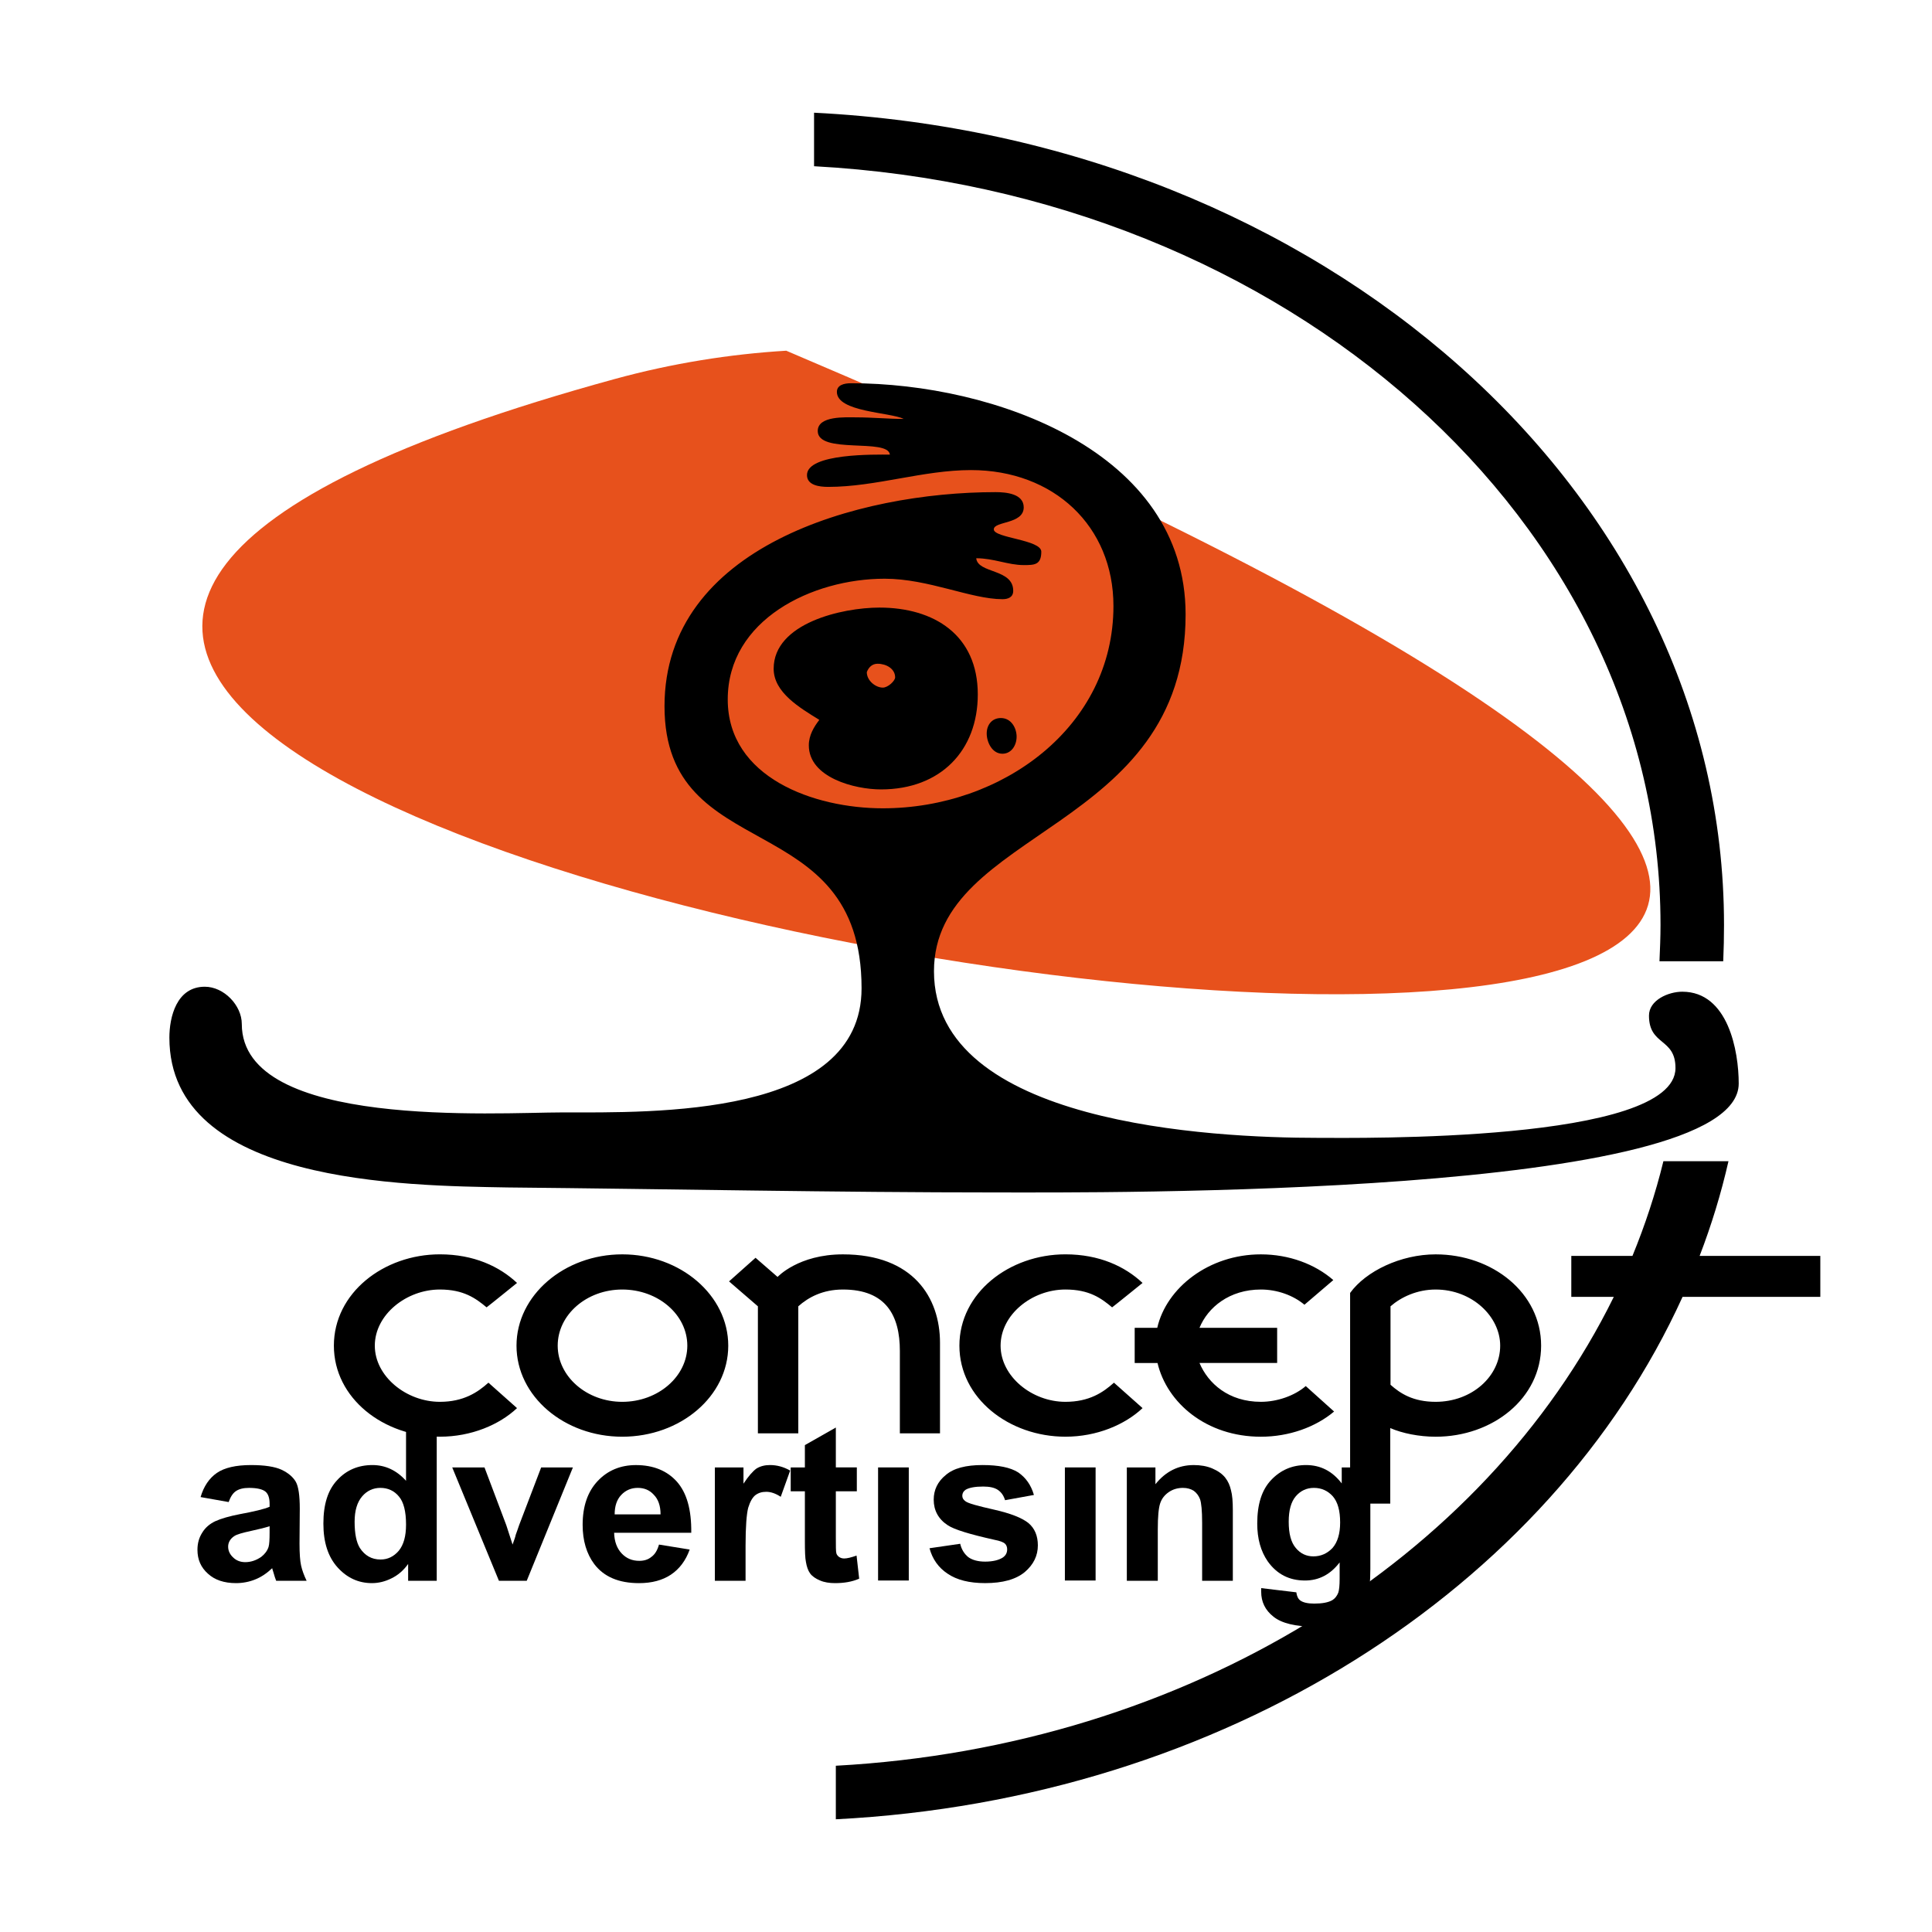
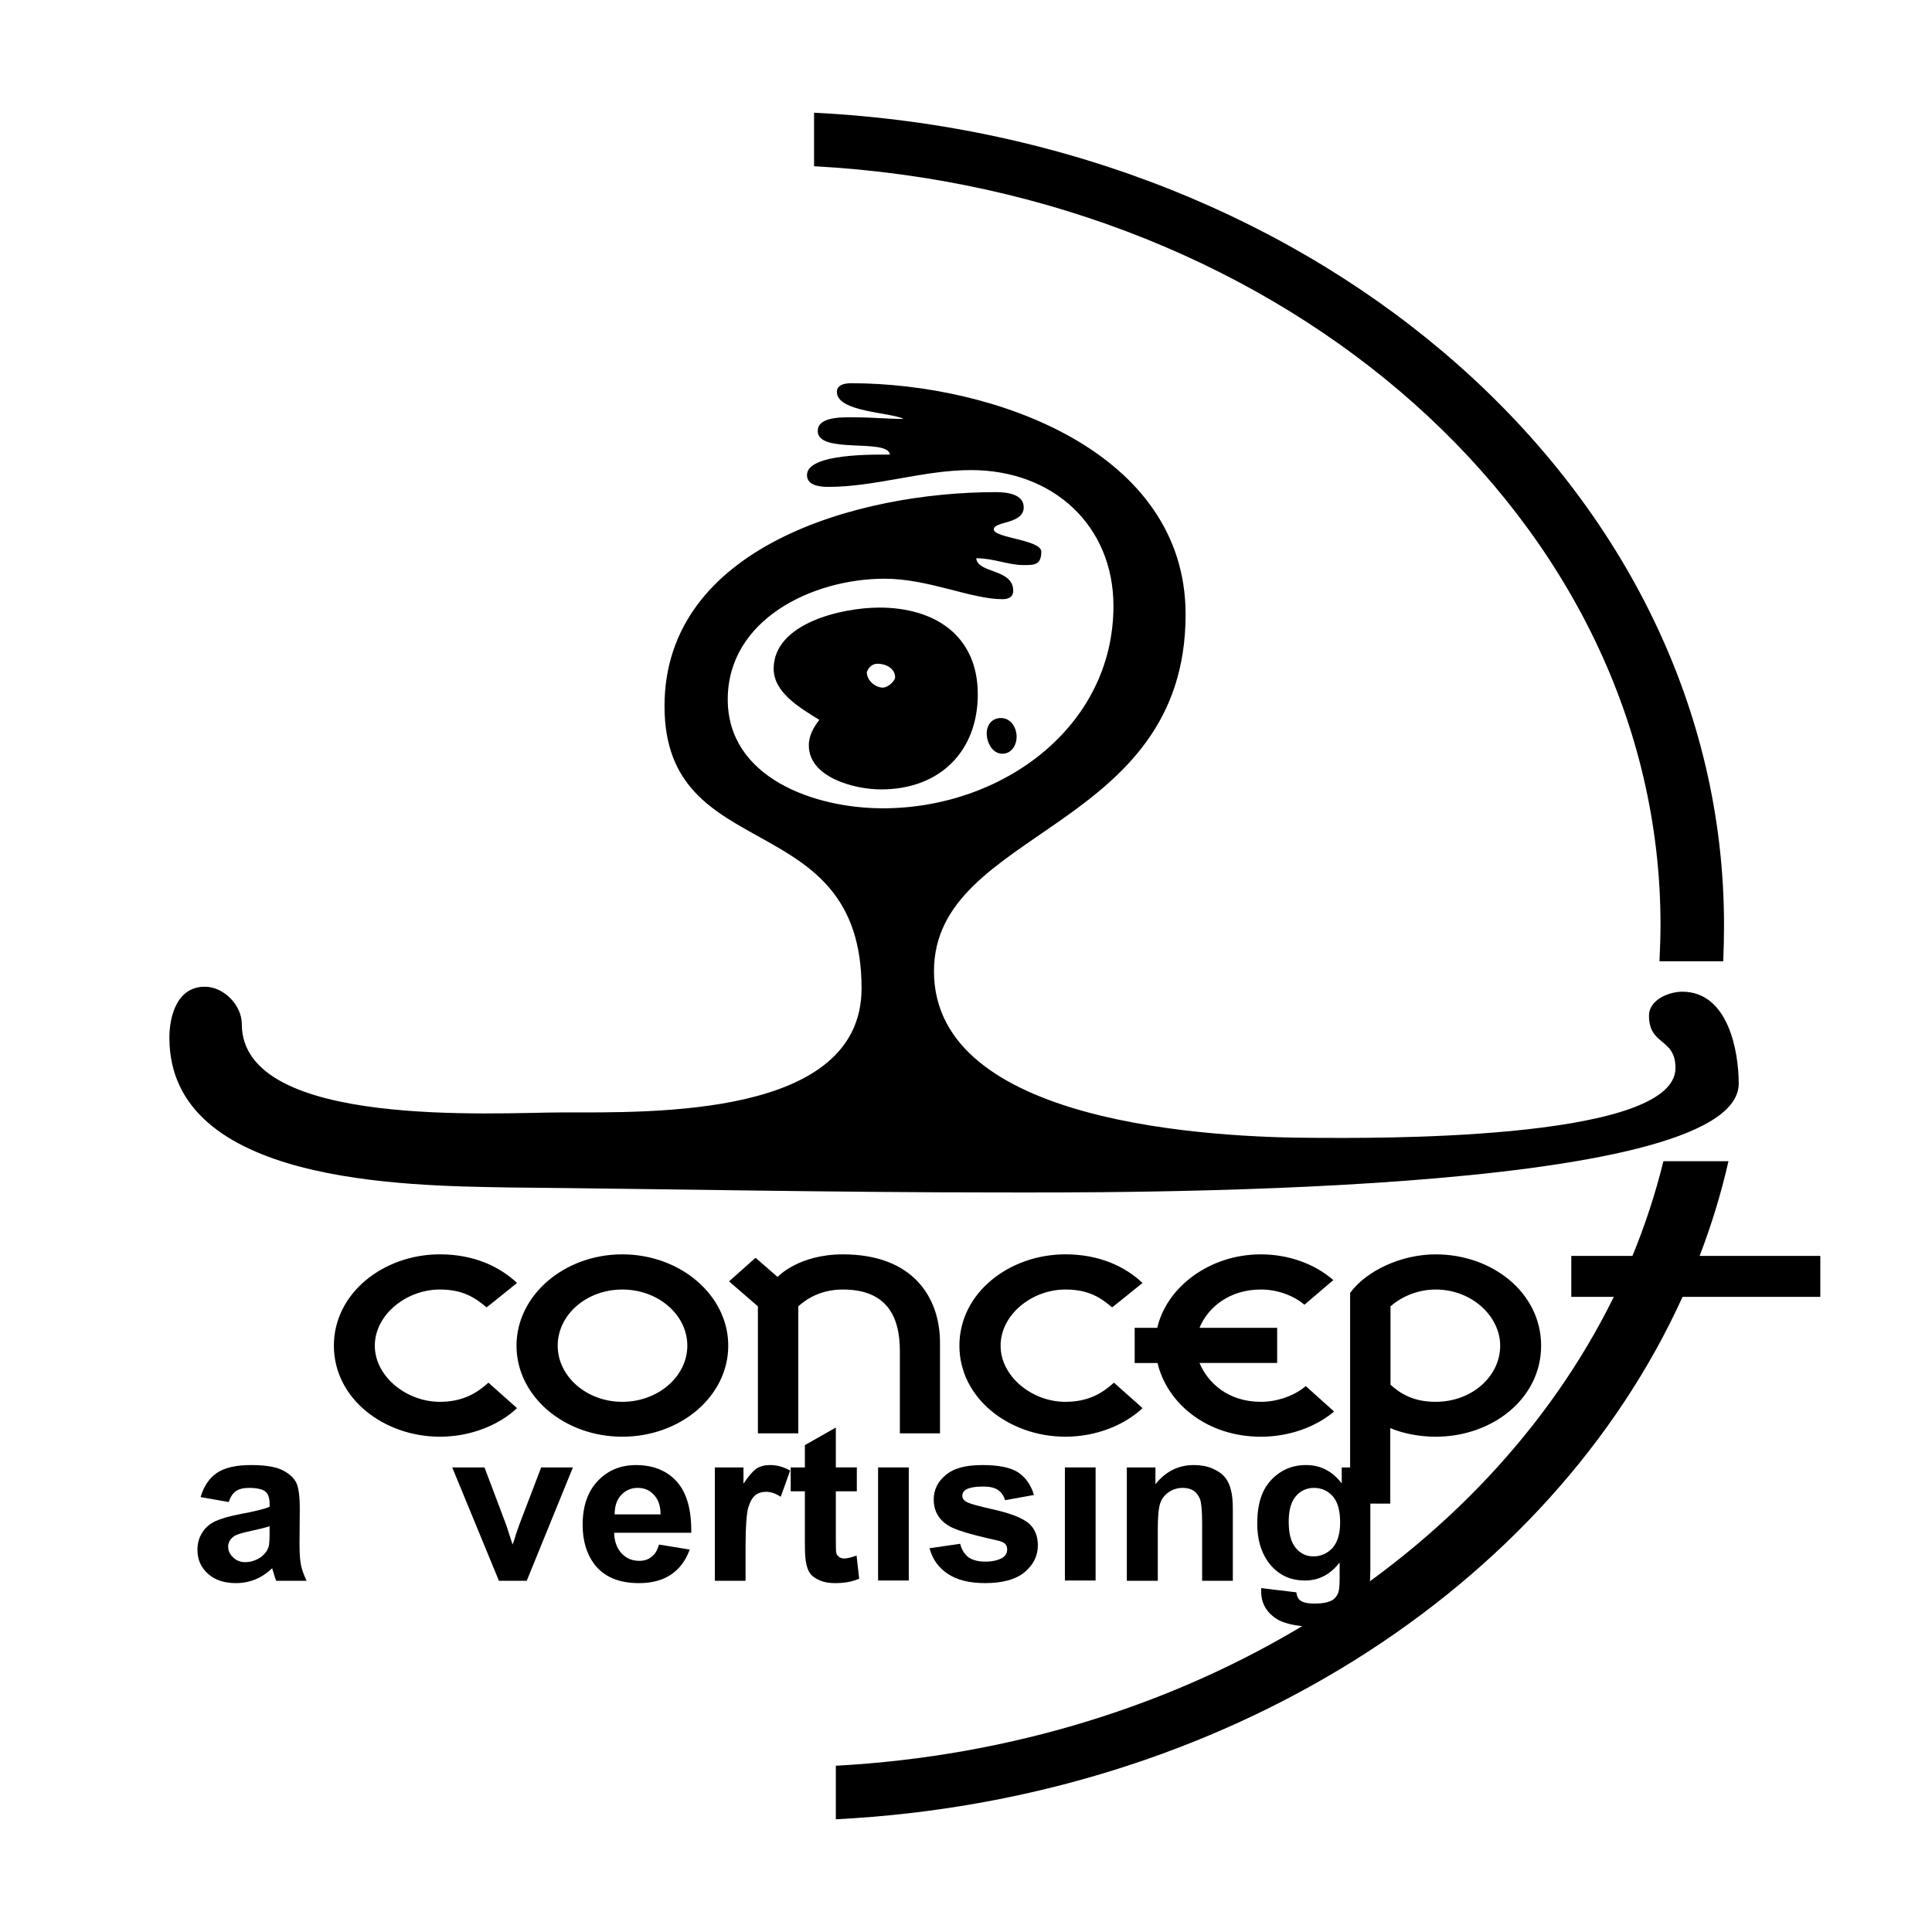
<svg xmlns="http://www.w3.org/2000/svg" version="1.1" id="Calque_1" width="192.756" height="192.756" viewBox="0 0 192.756 192.756" style="overflow:visible;enable-background:new 0 0 192.756 192.756;" xml:space="preserve">
  <g>
    <polygon style="fill-rule:evenodd;clip-rule:evenodd;fill:#FFFFFF;" points="0,0 192.756,0 192.756,192.756 0,192.756 0,0  " />
-     <path style="fill-rule:evenodd;clip-rule:evenodd;fill:#E7511C;" d="M78.444,34.99c-5.629,0.34-11.388,1.256-17.121,2.827   C-114.545,86.011,347.219,149.022,78.444,34.99L78.444,34.99z" />
    <path style="fill-rule:evenodd;clip-rule:evenodd;" d="M89.308,67.582c0,0.34-0.707,1.021-1.23,1.021   c-0.707,0-1.597-0.681-1.597-1.544c0.184-0.497,0.55-0.837,1.073-0.837C88.418,66.221,89.308,66.718,89.308,67.582L89.308,67.582z    M97.554,69.284c0-5.943-4.372-8.665-9.817-8.665c-3.691,0-10.549,1.544-10.549,6.099c0,2.382,2.617,3.9,4.555,5.104   c-0.523,0.681-1.047,1.519-1.047,2.54c0,3.22,4.582,4.398,7.2,4.398C93.863,78.76,97.554,74.859,97.554,69.284L97.554,69.284z" />
    <path style="fill-rule:evenodd;clip-rule:evenodd;" d="M173.472,108.105c0-3.22-1.047-9.162-5.629-9.162   c-1.388,0-3.324,0.837-3.324,2.382c0,3.036,2.644,2.199,2.644,5.235c0,7.461-31.807,6.964-35.681,6.964   c-10.551,0-38.299-1.361-38.299-16.623c0-14.241,25.105-13.9,25.105-35.603c0-16.283-19.137-23.063-33.377-23.063   c-0.707,0-1.414,0.183-1.414,0.864c0,2.016,5.288,2.016,6.676,2.697c-1.571,0-3.142-0.157-4.739-0.157   c-1.047,0-3.848-0.183-3.848,1.361c0,2.356,7.016,0.681,7.199,2.356c-1.414,0-8.272-0.157-8.272,2.042   c0,1.021,1.23,1.178,2.121,1.178c4.738,0,9.477-1.676,14.241-1.676c8.246,0,14.214,5.576,14.214,13.561   c0,12.042-11.073,20.183-23.01,20.183c-6.859,0-15.472-3.062-15.472-10.864c0-7.958,8.43-12.042,15.655-12.042   c4.372,0,8.613,2.042,11.754,2.042c0.549,0,1.073-0.183,1.073-0.837c0-2.226-3.534-1.702-3.691-3.247   c1.753,0,3.167,0.681,4.738,0.681c1.047,0,1.754,0,1.754-1.335c0-1.204-4.738-1.361-4.738-2.225c0-0.838,2.984-0.498,2.984-2.199   c0-1.361-1.754-1.518-2.802-1.518c-13.716,0-33.036,5.419-33.036,21.362c0,16.1,19.66,9.843,19.66,28.141   c0,12.88-20.733,12.383-29.87,12.383c-6.492,0-31.964,1.701-31.964-8.822c0-1.858-1.78-3.718-3.691-3.718   c-2.827,0-3.534,3.037-3.534,5.079c0,14.607,23.561,14.765,33.744,14.947c16.335,0.157,32.697,0.498,48.848,0.498   C109.334,118.97,173.472,119.493,173.472,108.105L173.472,108.105z" />
    <path style="fill-rule:evenodd;clip-rule:evenodd;" d="M101.428,73.498c0-0.838-0.523-1.859-1.57-1.859   c-0.891,0-1.414,0.681-1.414,1.545c0,0.837,0.523,2.016,1.571,2.016C100.904,75.2,101.428,74.362,101.428,73.498L101.428,73.498z" />
    <path style="fill-rule:evenodd;clip-rule:evenodd;" d="M81.219,11.245c50.655,2.54,90.786,37.854,90.786,81.023   c0,1.204-0.025,2.435-0.078,3.639h-6.361c0.052-1.205,0.104-2.409,0.104-3.639c0-40.21-37.305-73.143-84.451-75.683V11.245   L81.219,11.245z" />
    <path style="fill-rule:evenodd;clip-rule:evenodd;" d="M172.45,115.854c-0.732,3.22-1.701,6.388-2.879,9.45h12.042v4.084h-13.744   c-13.22,29.085-45.786,50.158-84.478,52.122v-5.341c35.131-1.911,64.791-20.681,77.618-46.781h-4.24v-4.084h6.1   c1.257-3.062,2.304-6.23,3.089-9.45H172.45L172.45,115.854z" />
    <path style="fill-rule:evenodd;clip-rule:evenodd;" d="M22.814,149.86l-2.801-0.497c0.314-1.074,0.864-1.885,1.623-2.408   c0.759-0.524,1.911-0.786,3.403-0.786c1.361,0,2.382,0.157,3.063,0.472c0.654,0.314,1.125,0.707,1.414,1.204   c0.261,0.471,0.393,1.361,0.393,2.67l-0.026,3.481c0,0.995,0.052,1.729,0.157,2.199c0.104,0.472,0.288,0.969,0.55,1.519h-3.037   c-0.079-0.209-0.184-0.497-0.289-0.89c-0.052-0.184-0.104-0.288-0.104-0.367c-0.523,0.498-1.1,0.891-1.702,1.126   c-0.576,0.235-1.23,0.366-1.911,0.366c-1.178,0-2.121-0.313-2.801-0.942c-0.707-0.628-1.046-1.413-1.046-2.382   c0-0.654,0.157-1.204,0.471-1.702c0.314-0.522,0.76-0.89,1.309-1.151c0.576-0.262,1.387-0.497,2.461-0.707   c1.413-0.262,2.408-0.497,2.958-0.733v-0.287c0-0.576-0.131-0.995-0.419-1.23c-0.288-0.235-0.837-0.367-1.649-0.367   c-0.55,0-0.968,0.105-1.283,0.314C23.233,148.971,22.998,149.337,22.814,149.86L22.814,149.86z M26.898,152.269   c-0.393,0.132-0.995,0.288-1.858,0.472c-0.838,0.183-1.414,0.34-1.676,0.523c-0.393,0.262-0.602,0.628-0.602,1.047   s0.183,0.785,0.497,1.073c0.314,0.314,0.733,0.472,1.205,0.472c0.576,0,1.1-0.184,1.597-0.523c0.366-0.288,0.603-0.603,0.733-0.994   c0.078-0.263,0.104-0.733,0.104-1.467V152.269L26.898,152.269z" />
-     <path style="fill-rule:evenodd;clip-rule:evenodd;" d="M43.574,157.714H40.72v-1.676c-0.471,0.655-1.021,1.126-1.675,1.44   c-0.628,0.314-1.283,0.471-1.937,0.471c-1.335,0-2.487-0.523-3.43-1.57c-0.942-1.047-1.414-2.487-1.414-4.371   c0-1.912,0.445-3.352,1.388-4.347c0.916-0.994,2.094-1.492,3.507-1.492c1.283,0,2.409,0.523,3.351,1.571v-5.629h3.063V157.714   L43.574,157.714z M35.38,151.823c0,1.205,0.183,2.068,0.523,2.618c0.498,0.759,1.178,1.152,2.068,1.152   c0.707,0,1.309-0.288,1.807-0.864c0.497-0.603,0.733-1.466,0.733-2.618c0-1.309-0.236-2.251-0.707-2.801   c-0.471-0.576-1.1-0.864-1.859-0.864c-0.707,0-1.335,0.288-1.806,0.838C35.642,149.86,35.38,150.697,35.38,151.823L35.38,151.823z" />
    <path style="fill-rule:evenodd;clip-rule:evenodd;" d="M49.778,157.714l-4.66-11.309h3.22l2.173,5.759l0.628,1.938   c0.184-0.497,0.288-0.812,0.314-0.969c0.105-0.314,0.235-0.628,0.34-0.969l2.199-5.759h3.167l-4.607,11.309H49.778L49.778,157.714z   " />
    <path style="fill-rule:evenodd;clip-rule:evenodd;" d="M65.747,154.102l3.063,0.497c-0.393,1.1-1.021,1.938-1.885,2.513   c-0.838,0.551-1.885,0.838-3.167,0.838c-2.016,0-3.508-0.628-4.476-1.911c-0.759-1.021-1.152-2.329-1.152-3.9   c0-1.858,0.498-3.324,1.519-4.397c0.995-1.048,2.277-1.571,3.796-1.571c1.728,0,3.088,0.55,4.083,1.649   c0.995,1.126,1.466,2.801,1.439,5.104h-7.696c0.026,0.891,0.288,1.571,0.759,2.068c0.471,0.498,1.047,0.733,1.754,0.733   c0.498,0,0.89-0.131,1.204-0.393C65.328,155.096,65.59,154.678,65.747,154.102L65.747,154.102z M65.904,151.091   c0-0.864-0.235-1.519-0.68-1.964c-0.419-0.471-0.969-0.681-1.597-0.681c-0.654,0-1.204,0.236-1.649,0.707   c-0.445,0.472-0.654,1.126-0.654,1.938H65.904L65.904,151.091z" />
    <path style="fill-rule:evenodd;clip-rule:evenodd;" d="M74.386,157.714h-3.063v-11.309h2.854v1.622   c0.497-0.759,0.942-1.257,1.309-1.518c0.393-0.236,0.837-0.341,1.334-0.341c0.707,0,1.362,0.184,2.016,0.55l-0.942,2.618   c-0.523-0.341-0.995-0.498-1.44-0.498c-0.445,0-0.785,0.105-1.1,0.341c-0.288,0.235-0.523,0.654-0.707,1.257   c-0.157,0.602-0.262,1.858-0.262,3.77V157.714L74.386,157.714z" />
    <path style="fill-rule:evenodd;clip-rule:evenodd;" d="M85.486,146.405v2.382h-2.094v4.555c0,0.917,0,1.467,0.052,1.623   c0.026,0.131,0.13,0.262,0.262,0.367c0.157,0.104,0.314,0.157,0.523,0.157c0.288,0,0.707-0.105,1.23-0.289l0.262,2.305   c-0.707,0.313-1.518,0.444-2.408,0.444c-0.55,0-1.073-0.078-1.493-0.262c-0.444-0.183-0.784-0.419-0.995-0.706   c-0.209-0.288-0.34-0.682-0.418-1.152c-0.079-0.366-0.104-1.047-0.104-2.12v-4.922h-1.414v-2.382h1.414v-2.226l3.089-1.754v3.979   H85.486L85.486,146.405z" />
    <polygon style="fill-rule:evenodd;clip-rule:evenodd;" points="87.606,157.688 87.606,146.405 90.669,146.405 90.669,157.688    87.606,157.688  " />
    <path style="fill-rule:evenodd;clip-rule:evenodd;" d="M92.737,154.468l3.063-0.445c0.131,0.576,0.419,1.021,0.812,1.336   c0.393,0.287,0.969,0.444,1.674,0.444c0.785,0,1.388-0.157,1.78-0.419c0.288-0.209,0.419-0.471,0.419-0.812   c0-0.234-0.078-0.419-0.209-0.55c-0.157-0.156-0.498-0.287-1.048-0.393c-2.46-0.55-4.03-1.021-4.685-1.466   c-0.917-0.602-1.387-1.467-1.387-2.539c0-0.969,0.393-1.807,1.204-2.461c0.785-0.681,2.016-0.995,3.664-0.995   c1.597,0,2.775,0.236,3.561,0.733c0.76,0.523,1.282,1.257,1.57,2.251l-2.879,0.523c-0.131-0.444-0.367-0.785-0.707-1.021   c-0.341-0.235-0.838-0.341-1.466-0.341c-0.812,0-1.387,0.105-1.754,0.314c-0.235,0.157-0.34,0.366-0.34,0.603   c0,0.235,0.104,0.393,0.314,0.55c0.261,0.209,1.23,0.471,2.853,0.837c1.623,0.366,2.775,0.812,3.429,1.336   c0.629,0.523,0.942,1.282,0.942,2.225c0,1.021-0.418,1.911-1.309,2.67c-0.89,0.733-2.199,1.1-3.953,1.1   c-1.57,0-2.826-0.313-3.743-0.942C93.627,156.405,93.025,155.541,92.737,154.468L92.737,154.468z" />
    <polygon style="fill-rule:evenodd;clip-rule:evenodd;" points="106.244,157.688 106.244,146.405 109.308,146.405 109.308,157.688    106.244,157.688  " />
    <path style="fill-rule:evenodd;clip-rule:evenodd;" d="M122.999,157.714h-3.062v-5.785c0-1.204-0.079-1.99-0.21-2.356   c-0.131-0.34-0.34-0.628-0.628-0.838c-0.288-0.183-0.655-0.288-1.073-0.288c-0.523,0-0.995,0.132-1.414,0.419   c-0.419,0.288-0.707,0.655-0.863,1.126c-0.157,0.472-0.236,1.335-0.236,2.592v5.131h-3.089v-11.309h2.854v1.675   c1.021-1.282,2.304-1.911,3.822-1.911c0.681,0,1.309,0.104,1.858,0.341c0.55,0.235,0.995,0.549,1.283,0.916   c0.288,0.366,0.471,0.785,0.575,1.257c0.132,0.471,0.184,1.125,0.184,2.015V157.714L122.999,157.714z" />
    <path style="fill-rule:evenodd;clip-rule:evenodd;" d="M125.826,158.447l3.508,0.419c0.053,0.393,0.184,0.654,0.393,0.812   c0.288,0.209,0.76,0.313,1.388,0.313c0.785,0,1.388-0.104,1.807-0.34c0.262-0.157,0.471-0.419,0.602-0.76   c0.079-0.235,0.132-0.706,0.132-1.361v-1.648c-0.917,1.204-2.068,1.806-3.456,1.806c-1.57,0-2.802-0.628-3.718-1.911   c-0.706-1.021-1.047-2.277-1.047-3.769c0-1.912,0.445-3.352,1.388-4.347c0.942-0.994,2.094-1.492,3.481-1.492   c1.439,0,2.618,0.602,3.561,1.833v-1.597h2.854v10.131c0,1.335-0.104,2.33-0.341,2.984c-0.209,0.681-0.523,1.178-0.942,1.57   c-0.393,0.366-0.942,0.654-1.623,0.864c-0.681,0.209-1.544,0.34-2.592,0.34c-1.963,0-3.351-0.34-4.162-0.994   c-0.838-0.655-1.23-1.492-1.23-2.487C125.826,158.709,125.826,158.578,125.826,158.447L125.826,158.447z M128.575,151.823   c0,1.205,0.235,2.068,0.706,2.618c0.472,0.576,1.074,0.838,1.755,0.838c0.759,0,1.387-0.288,1.911-0.838   c0.497-0.575,0.759-1.413,0.759-2.539c0-1.178-0.235-2.042-0.733-2.618c-0.497-0.55-1.125-0.838-1.884-0.838   c-0.733,0-1.336,0.288-1.808,0.838C128.811,149.834,128.575,150.672,128.575,151.823L128.575,151.823z" />
    <path style="fill-rule:evenodd;clip-rule:evenodd;" d="M51.584,140.488l-2.854-2.539c-1.073,0.969-2.487,1.911-4.843,1.911   c-3.351,0-6.492-2.54-6.492-5.603c0-3.089,3.142-5.602,6.492-5.602c2.356,0,3.561,0.863,4.66,1.779   c0.026,0,3.037-2.435,3.037-2.435c-1.754-1.649-4.32-2.854-7.697-2.854c-5.603,0-10.576,3.849-10.576,9.11   c0,5.263,4.974,9.084,10.576,9.084C47.029,143.342,49.831,142.138,51.584,140.488L51.584,140.488z M62.082,125.147   c-5.785,0-10.55,4.084-10.55,9.11c0,5.053,4.765,9.084,10.55,9.084c5.812,0,10.576-4.031,10.576-9.084   C72.658,129.231,67.894,125.147,62.082,125.147L62.082,125.147z M68.574,134.258c0,3.062-2.906,5.603-6.492,5.603   c-3.56,0-6.44-2.54-6.44-5.603c0-3.089,2.88-5.602,6.44-5.602C65.668,128.656,68.574,131.169,68.574,134.258L68.574,134.258z    M89.779,134.781v8.221h4.005v-9.032c0-4.503-2.67-8.822-9.686-8.822c-4.451,0-6.519,2.252-6.519,2.252l-2.199-1.911l-2.644,2.356   l2.879,2.486v12.671h4.031v-12.671c1.021-0.916,2.461-1.675,4.451-1.675C88.418,128.656,89.779,131.273,89.779,134.781   L89.779,134.781z M113.993,140.488l-2.854-2.539c-1.073,0.969-2.46,1.911-4.843,1.911c-3.351,0-6.466-2.54-6.466-5.603   c0-3.089,3.115-5.602,6.466-5.602c2.383,0,3.561,0.863,4.66,1.779c0.026,0,3.036-2.435,3.036-2.435   c-1.754-1.649-4.319-2.854-7.696-2.854c-5.603,0-10.576,3.849-10.576,9.11c0,5.263,4.973,9.084,10.576,9.084   C109.438,143.342,112.239,142.138,113.993,140.488L113.993,140.488z M115.459,132.478h-2.251v3.508h2.277   c0.942,3.979,4.869,7.356,10.314,7.356c2.828,0,5.472-0.969,7.304-2.513l-2.827-2.54c-1.125,0.969-2.854,1.571-4.477,1.571   c-3.219,0-5.262-1.833-6.125-3.875h7.748v-3.508h-7.748c0.837-2.042,2.984-3.821,6.125-3.821c1.623,0,3.221,0.575,4.346,1.518   l2.88-2.461c-1.833-1.597-4.424-2.565-7.226-2.565C120.617,125.147,116.376,128.473,115.459,132.478L115.459,132.478z    M138.706,150.018v-7.539c1.204,0.523,2.88,0.863,4.529,0.863c5.681,0,10.523-3.821,10.523-9.084c0-5.262-4.843-9.11-10.523-9.11   c-3.481,0-6.964,1.676-8.534,3.849v21.021H138.706L138.706,150.018z M143.235,139.86c-2.252,0-3.534-0.838-4.503-1.702v-7.827   c1.047-0.916,2.645-1.675,4.503-1.675c3.639,0,6.439,2.695,6.439,5.602C149.675,137.294,146.874,139.86,143.235,139.86   L143.235,139.86z" />
  </g>
</svg>